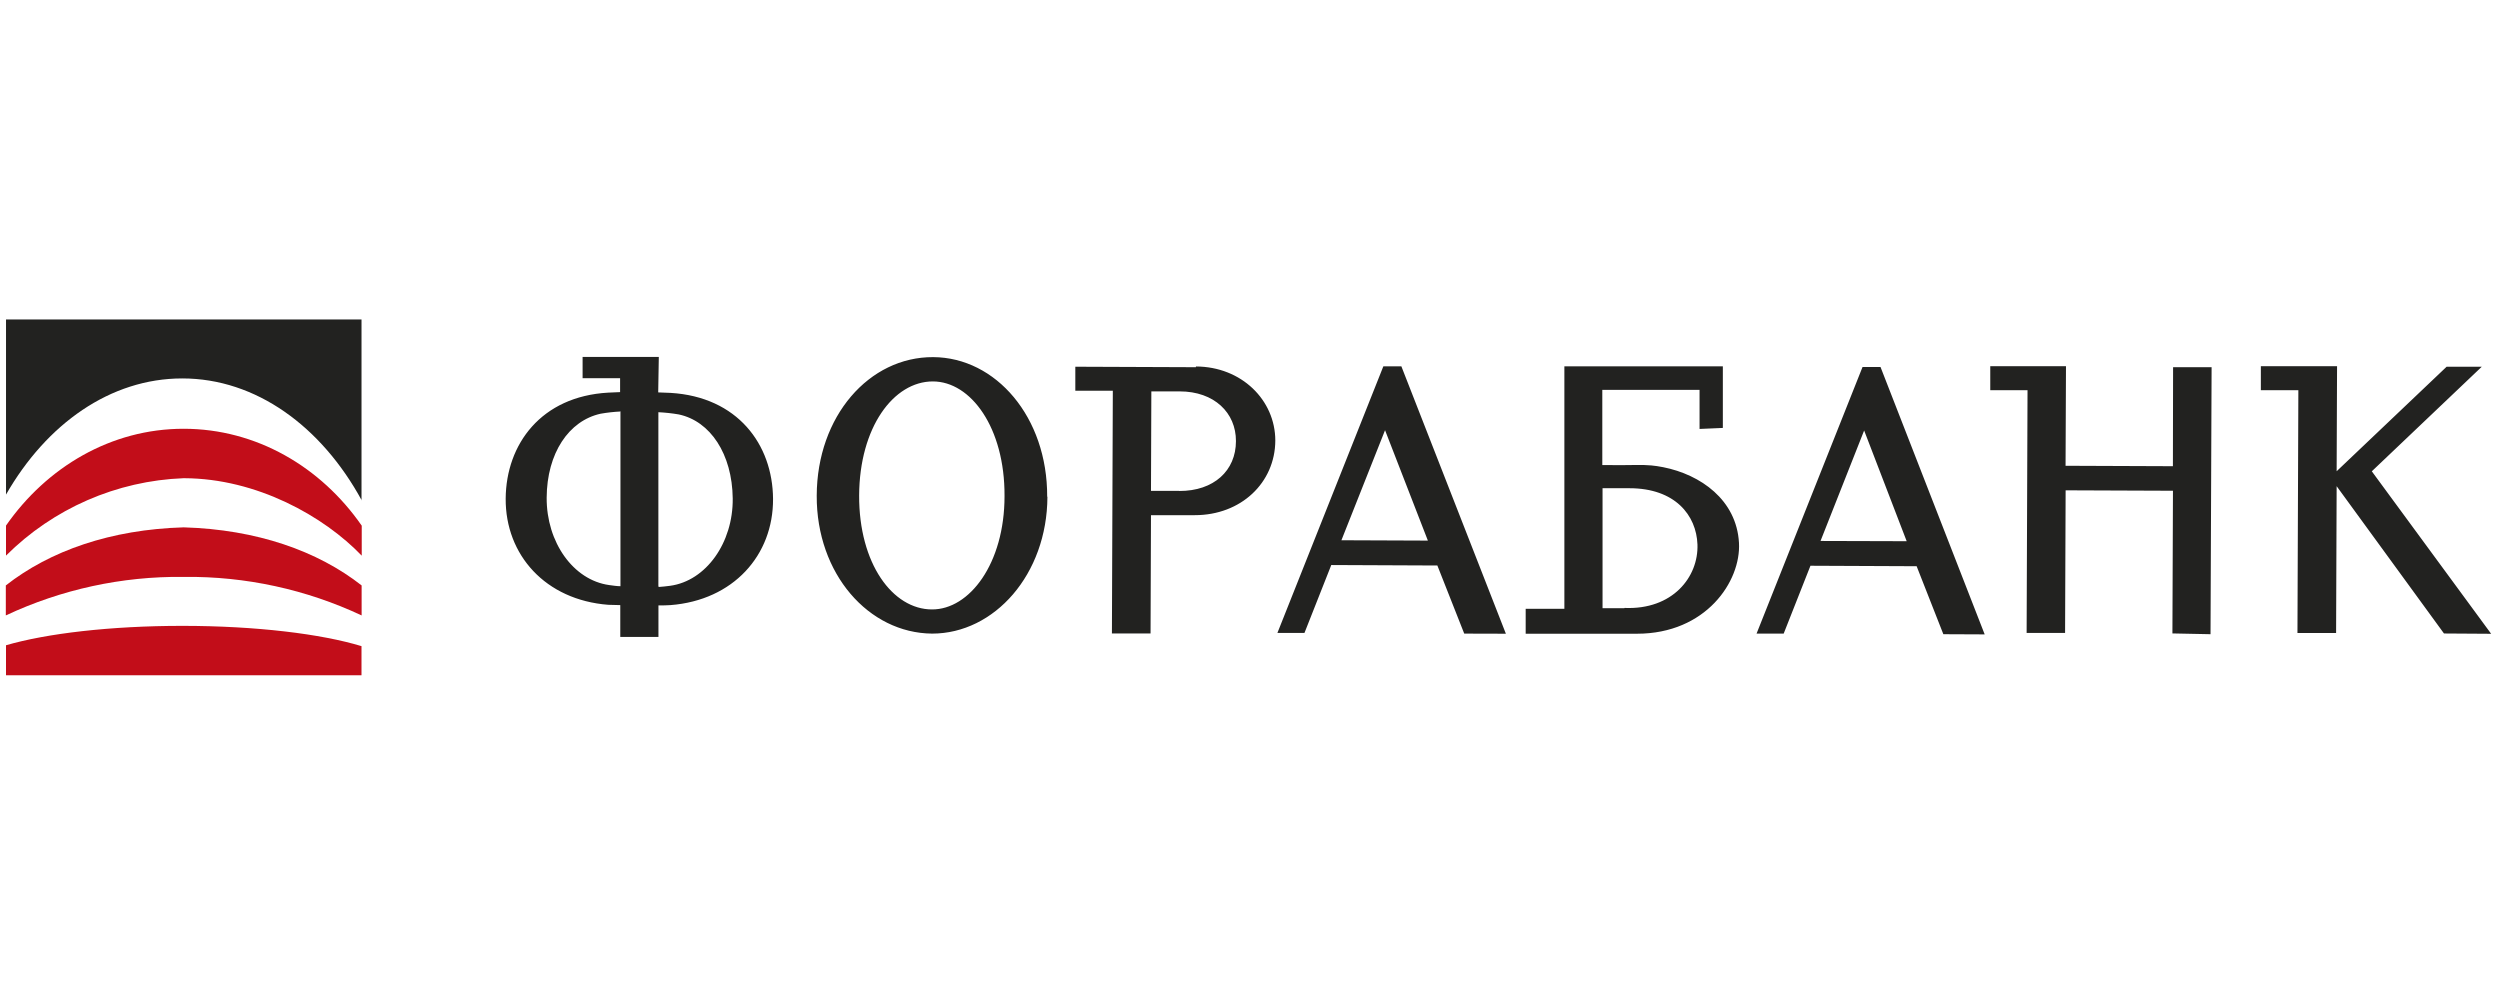
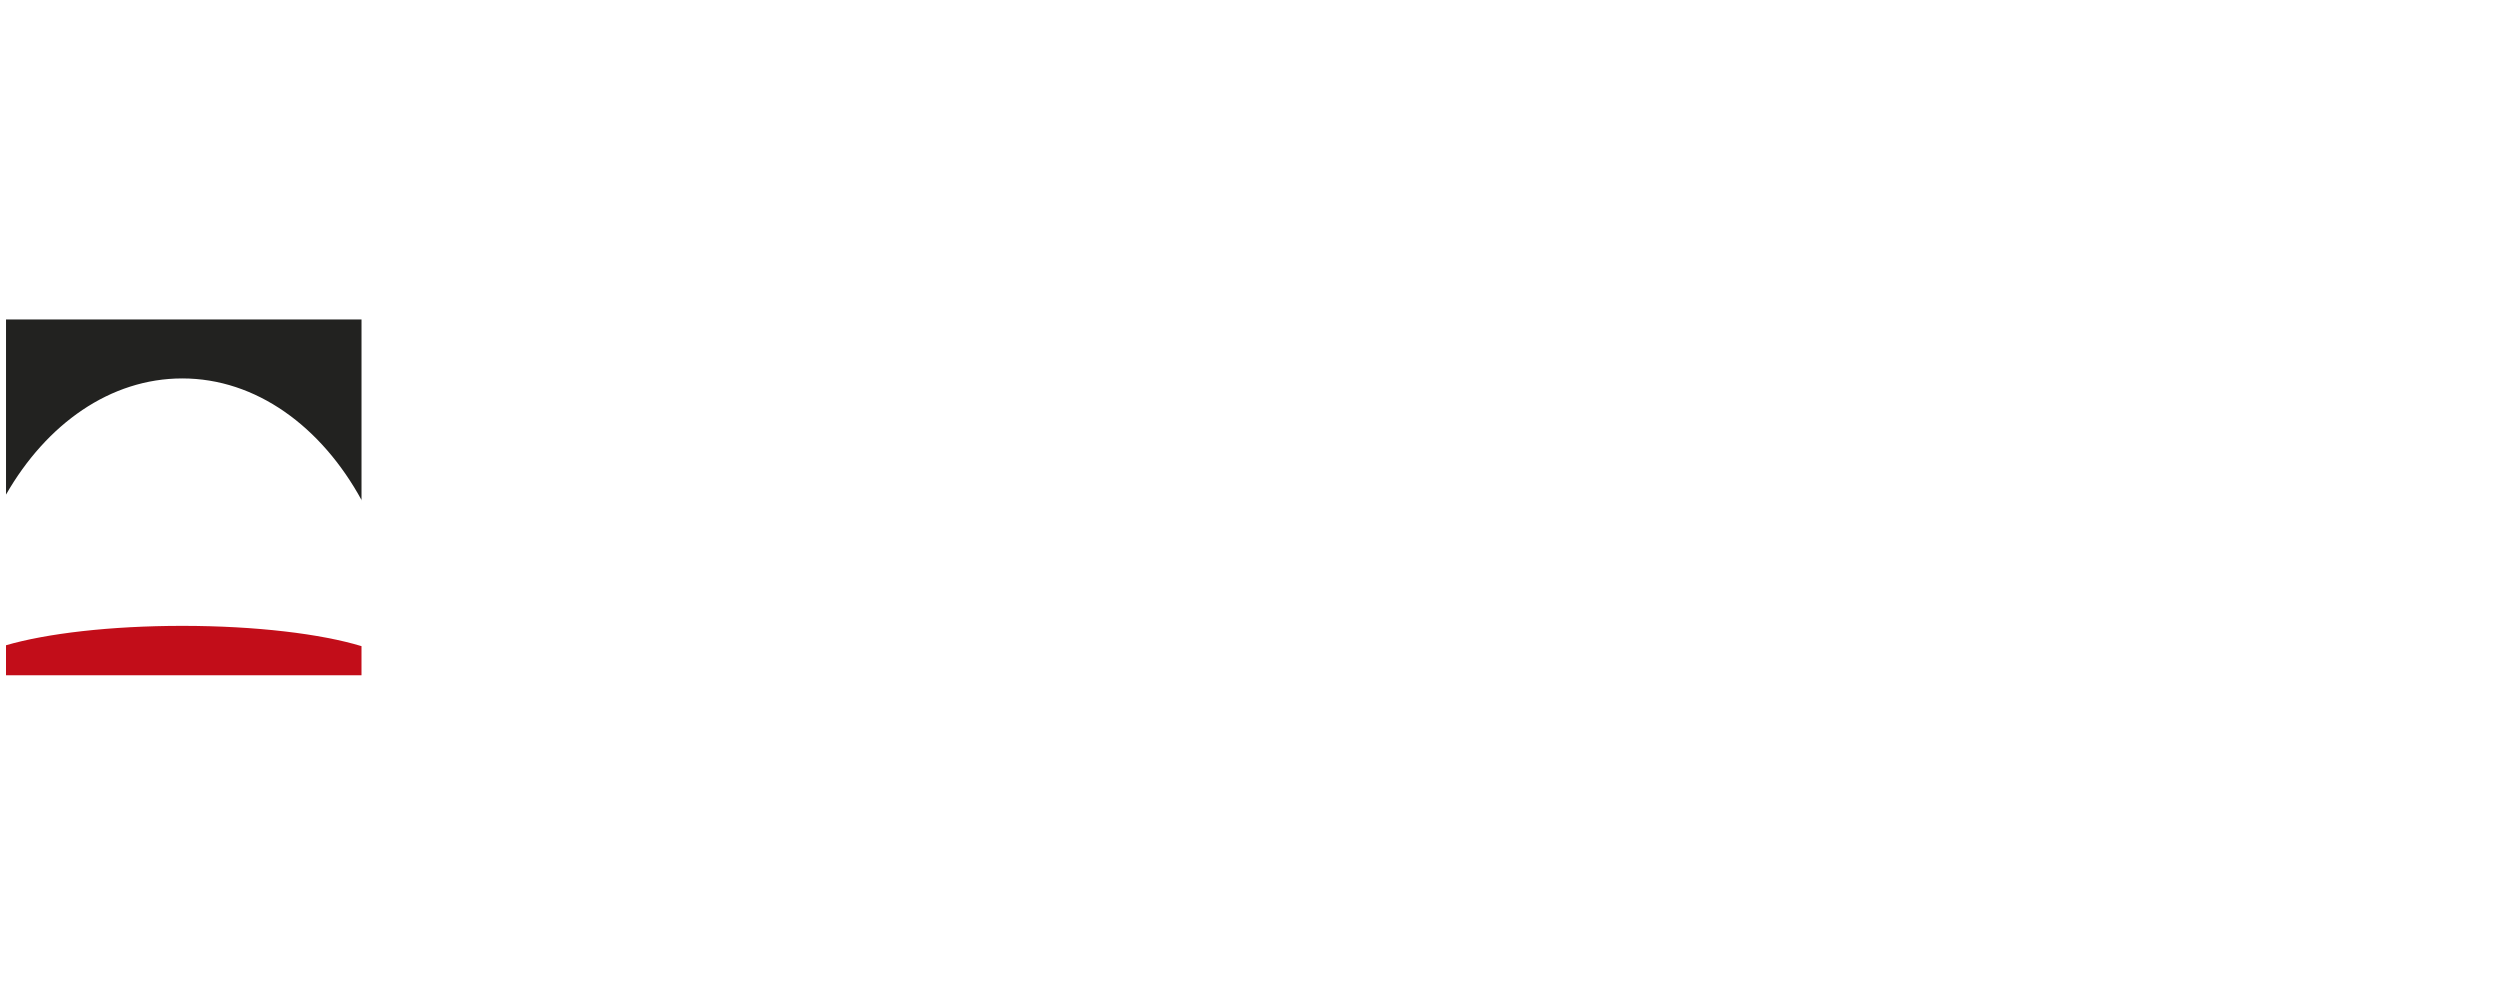
<svg xmlns="http://www.w3.org/2000/svg" width="180" height="72" viewBox="0 0 180 72" fill="none">
-   <path d="M72.326 35.727C72.326 40.578 69.803 43.892 67.103 43.879C64.273 43.879 61.837 40.578 61.858 35.671C61.88 30.763 64.338 27.463 67.163 27.463C69.906 27.463 72.347 30.802 72.326 35.697V35.727ZM75.397 35.757C75.419 30.029 71.699 25.735 67.189 25.713C62.58 25.691 58.825 29.959 58.804 35.684C58.778 41.321 62.541 45.581 67.111 45.62C71.595 45.62 75.393 41.36 75.414 35.77L75.397 35.757ZM102.807 38.923L96.582 38.898L99.723 30.975L102.807 38.923ZM108.423 45.628L100.898 26.374H99.602L91.973 45.572H93.921L95.852 40.682L103.49 40.716L105.425 45.62L108.423 45.628ZM137.281 38.967L131.078 38.949L134.218 30.996L137.281 38.967ZM142.897 45.676L135.398 26.426H134.102L126.472 45.62H128.425L130.352 40.734L137.998 40.768L139.921 45.663L142.897 45.676ZM179.362 45.633L170.77 33.934L178.688 26.404H176.157L168.238 33.93L168.268 26.365H162.782V28.093H165.482L165.417 45.576H168.199L168.238 35.005L175.967 45.611L179.362 45.633ZM84.905 35.342H82.871L82.897 28.18H84.936C87.428 28.18 88.996 29.722 88.988 31.761C88.988 33.886 87.398 35.359 84.905 35.351V35.342ZM86.102 26.439L77.423 26.404V28.132H80.123L80.058 45.611H82.84L82.871 37.092H86.029C89.351 37.092 91.809 34.759 91.822 31.722C91.822 28.806 89.389 26.4 86.111 26.387L86.102 26.439ZM116.96 43.792H115.383V35.152H117.318C120.606 35.152 122.139 37.096 122.217 39.2C122.299 41.546 120.424 43.922 116.96 43.771V43.792ZM124.045 30.811V26.374H112.635V43.835H109.849V45.628H117.863C122.822 45.628 125.358 41.865 125.207 39.088C125.034 35.982 122.433 34.172 119.759 33.64C119.431 33.575 119.163 33.536 118.895 33.511C118.074 33.437 117.802 33.511 115.366 33.485V28.072H122.368V30.884L124.045 30.811ZM47.403 42.172V29.679C47.894 29.703 48.383 29.756 48.868 29.839C51.145 30.318 52.721 32.694 52.756 35.887C52.791 39.079 50.834 41.822 48.255 42.176C47.995 42.211 47.68 42.246 47.421 42.263L47.403 42.172ZM44.673 29.679V42.207C44.423 42.207 44.116 42.159 43.865 42.125C41.273 41.77 39.342 39.04 39.36 35.835C39.377 32.629 40.954 30.288 43.248 29.787C43.723 29.704 44.204 29.651 44.686 29.627L44.673 29.679ZM47.434 25.7H41.947V27.229H44.647V28.232L43.783 28.27C38.975 28.543 36.439 31.968 36.409 35.9C36.383 39.96 39.273 43.196 43.796 43.546C44.038 43.546 44.375 43.568 44.66 43.568V45.857H47.408V43.589C47.693 43.589 48.038 43.589 48.272 43.568C52.795 43.218 55.681 39.982 55.659 35.921C55.633 31.986 53.093 28.577 48.285 28.288L47.391 28.253L47.434 25.7ZM159.158 45.663L159.235 26.439H156.462L156.449 33.567L148.72 33.536L148.751 26.365H143.299V28.093H145.982L145.917 45.572H148.686L148.725 35.303L156.453 35.334L156.414 45.607L159.158 45.663Z" fill="#222220" />
  <path d="M26.045 46.527C23.142 45.641 18.433 45.062 13.124 45.062C7.94 45.062 3.348 45.611 0.432 46.458V48.618H26.028V46.527H26.045Z" fill="#C20D19" />
-   <path d="M13.271 34.431C18.481 34.452 23.319 37.165 26.045 40.008V37.848C23.099 33.606 18.446 30.871 13.215 30.871C8.005 30.871 3.374 33.619 0.432 37.843V40.004C3.841 36.605 8.405 34.615 13.215 34.431H13.271Z" fill="#C20D19" />
-   <path d="M13.215 41.537H13.241H13.267C17.678 41.488 22.043 42.436 26.037 44.311V42.151C22.861 39.662 18.477 38.124 13.228 37.969C7.979 38.12 3.594 39.658 0.419 42.151V44.311C4.414 42.435 8.781 41.487 13.193 41.537H13.215Z" fill="#C20D19" />
  <path d="M26.046 36.029C23.143 30.707 18.434 27.247 13.125 27.247C7.941 27.247 3.349 30.525 0.433 35.61V23H26.029V36.029H26.046Z" fill="#222220" />
</svg>